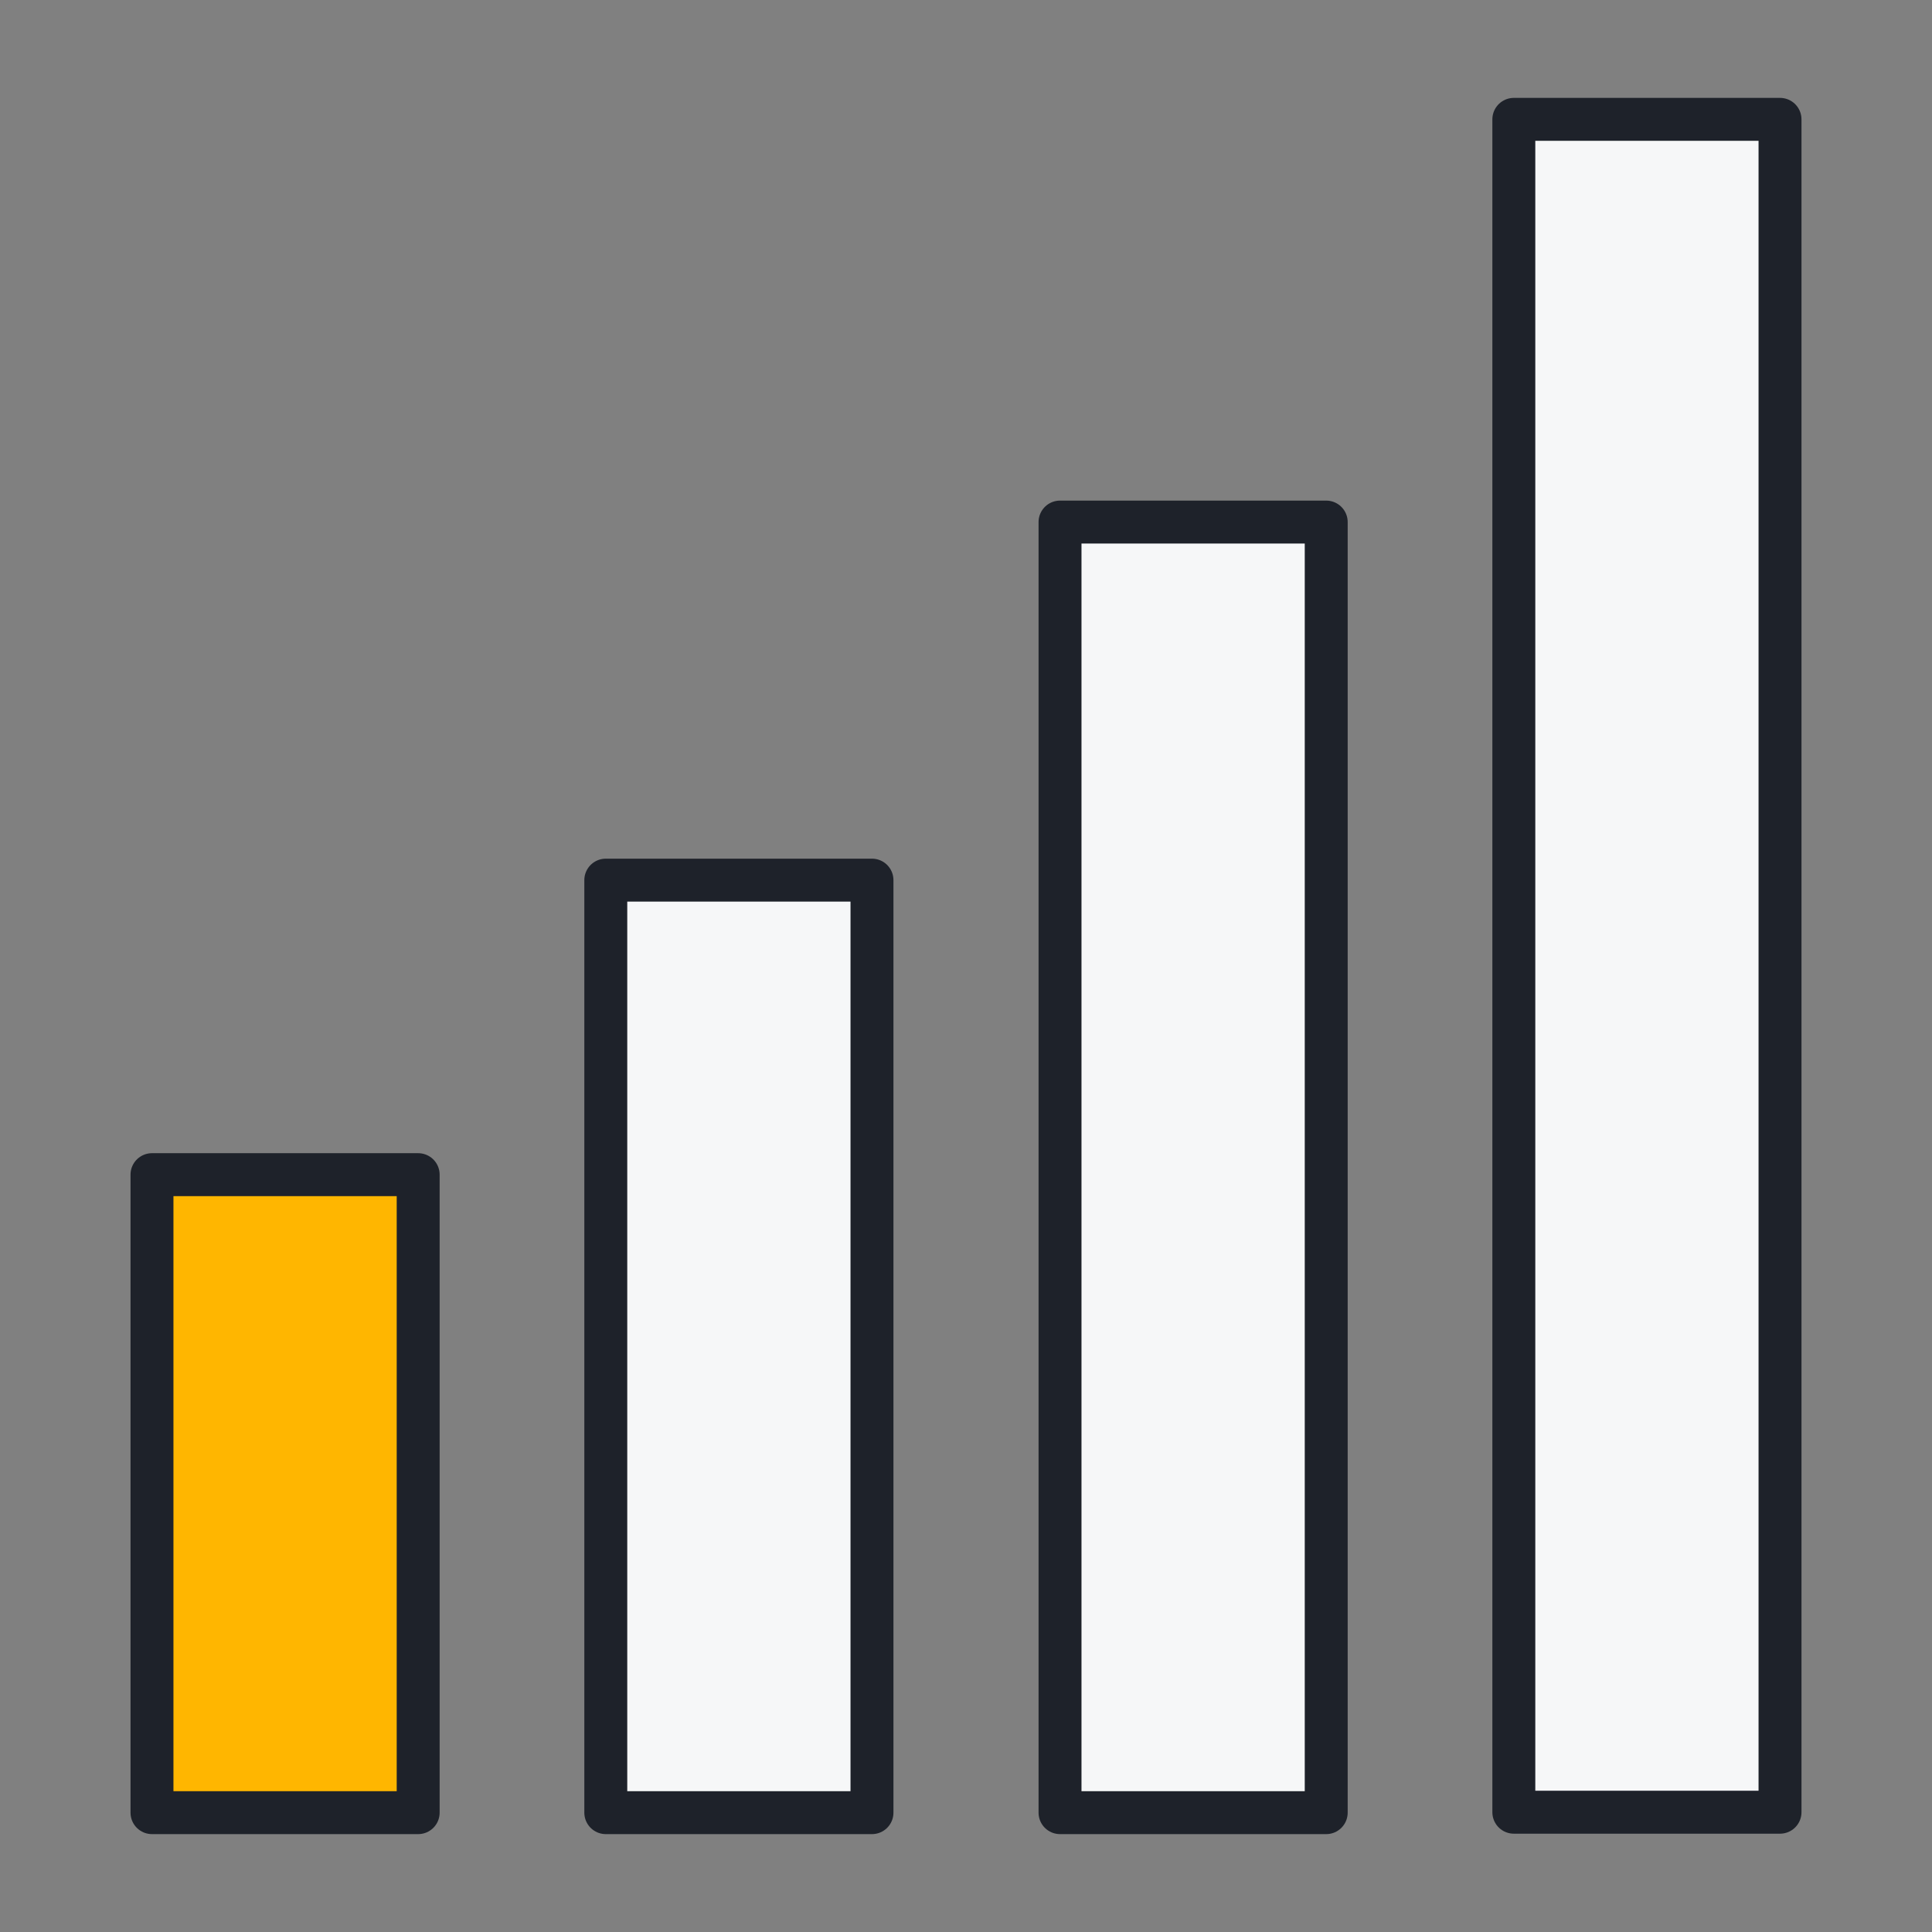
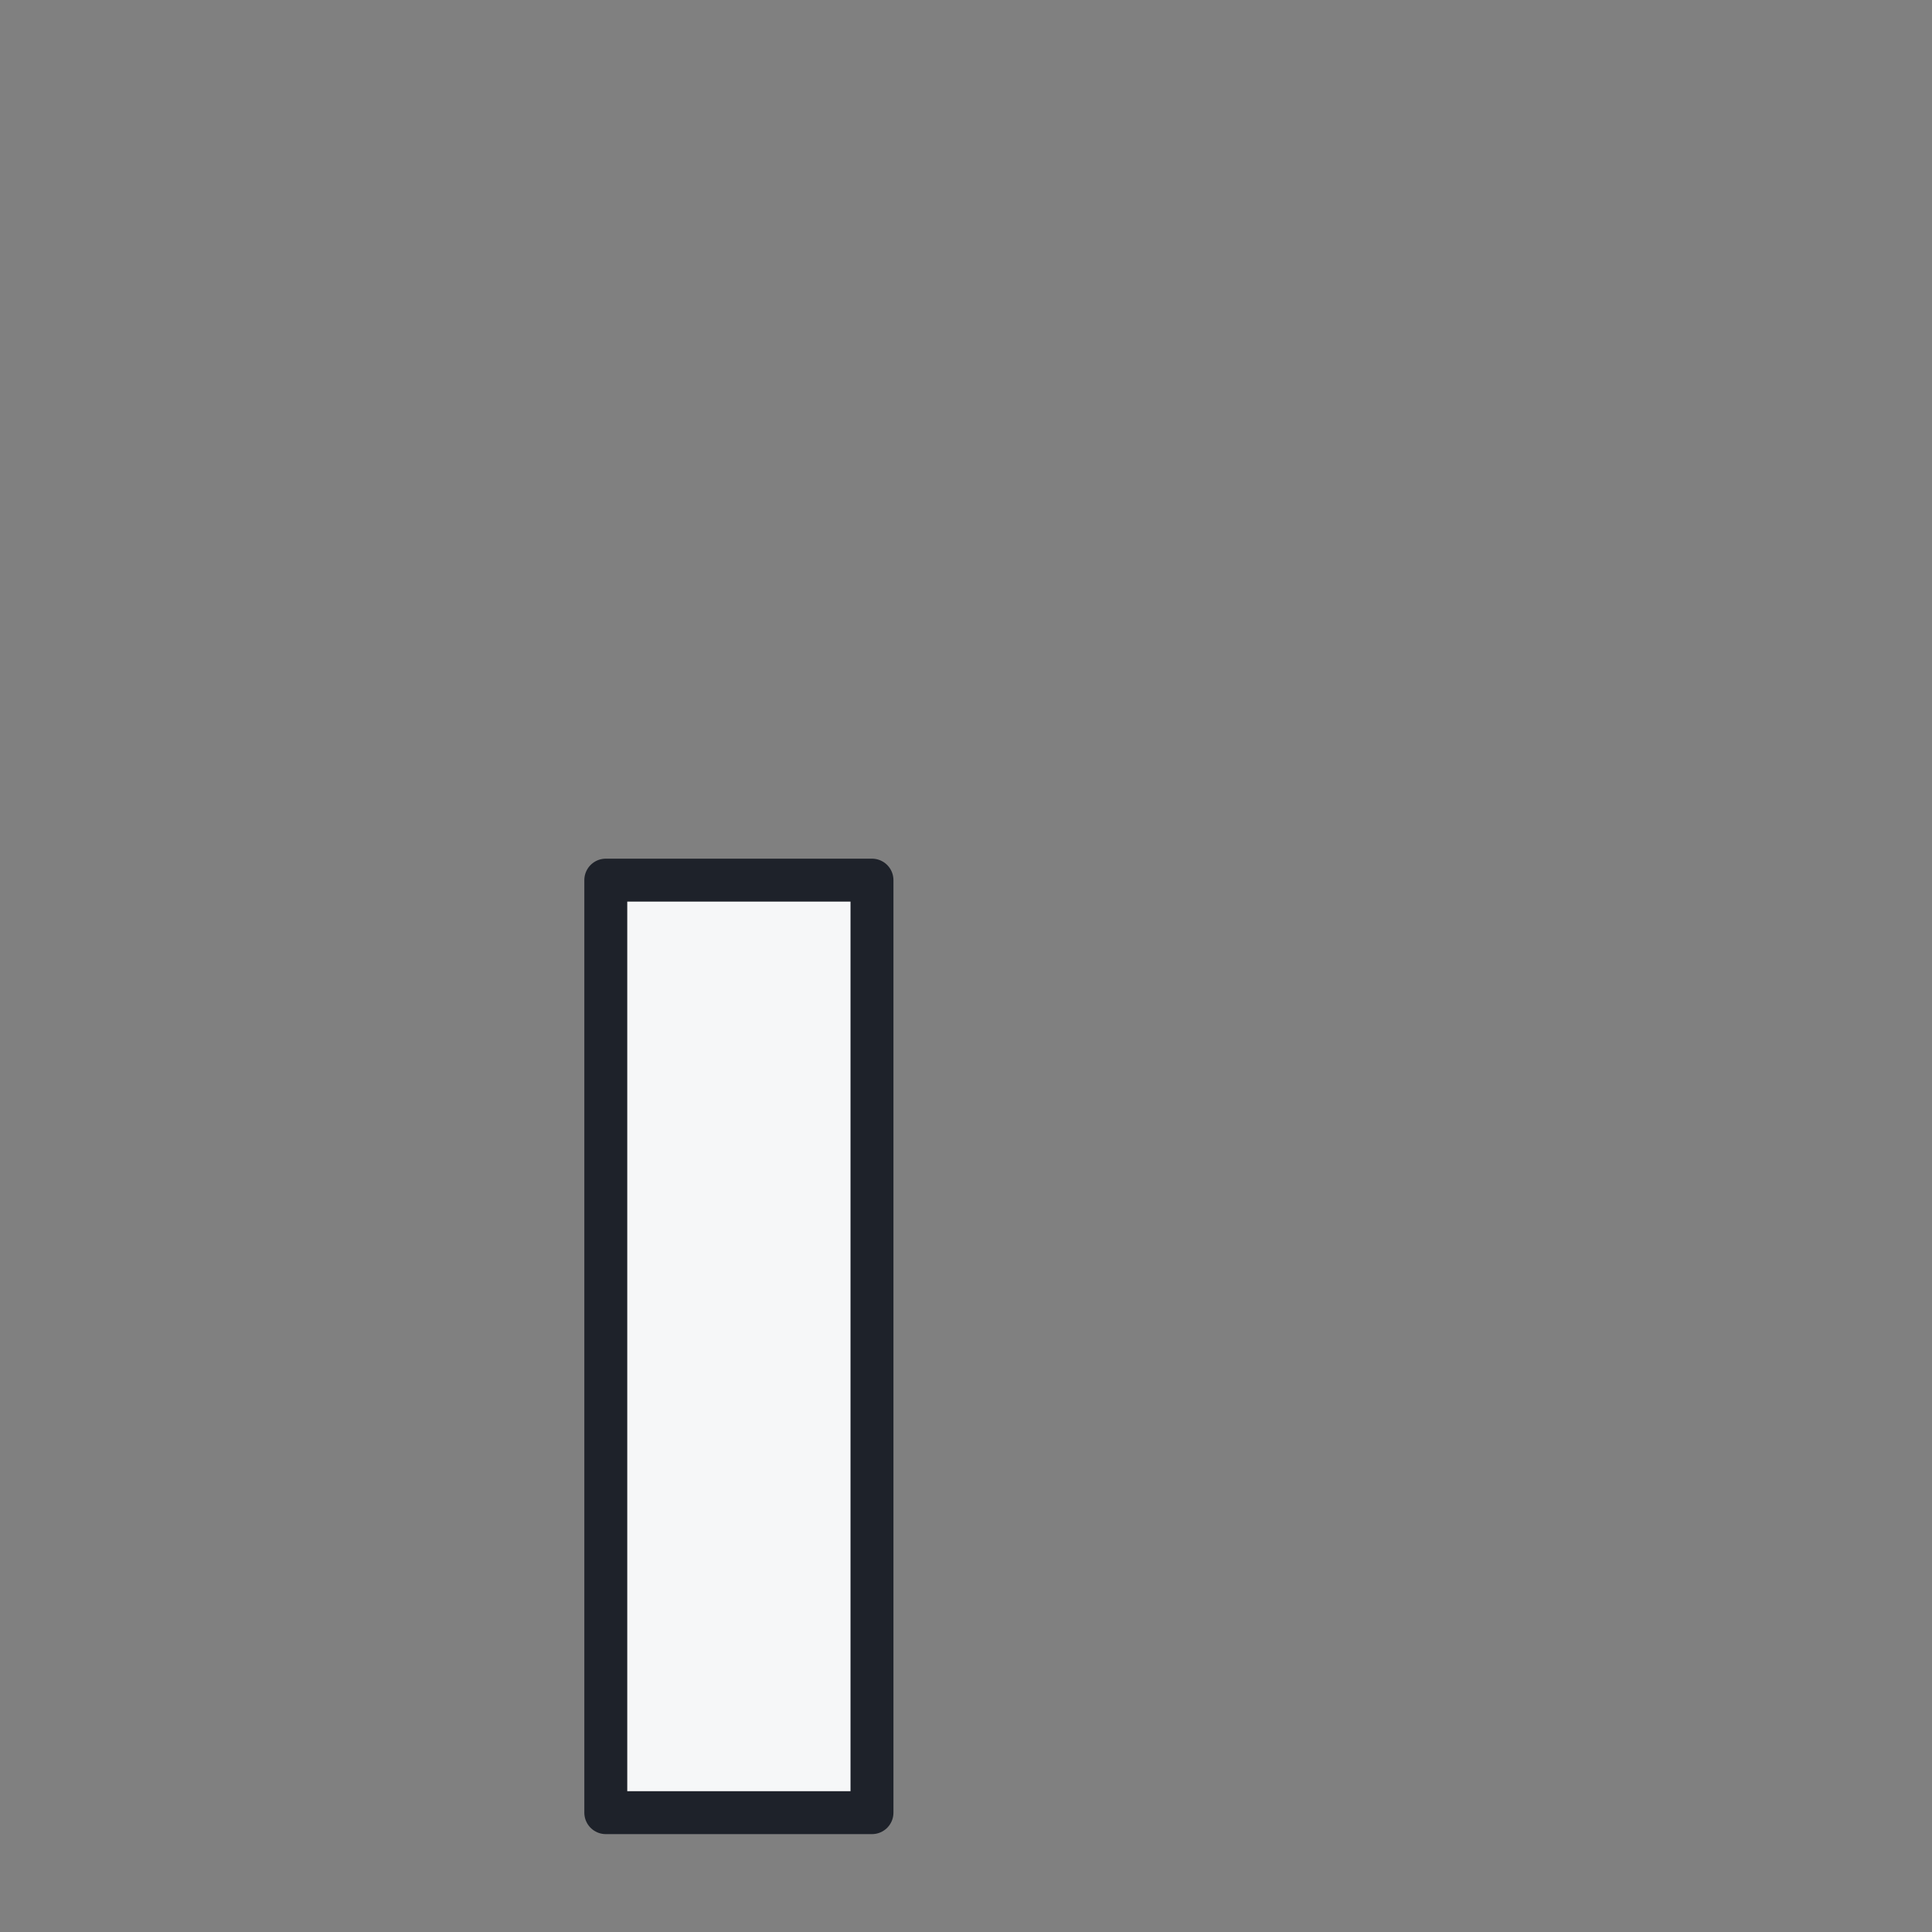
<svg xmlns="http://www.w3.org/2000/svg" width="45" height="45" viewBox="0 0 45 45">
  <rect x="0" y="0" width="45" height="45" fill="#808080" stroke="none" />
  <defs>
    <style>.a{fill:#ffb600;}.a,.b{stroke:#1e222a;stroke-linecap:round;stroke-linejoin:round;}.b{fill:#f6f7f8;}</style>
  </defs>
-   <rect class="a" x="3.54" y="27.36" width="6.2" height="14.86" />
  <rect class="b" x="14.11" y="20.5" width="6.2" height="21.72" />
-   <rect class="b" x="24.69" y="12.16" width="6.2" height="30.06" />
-   <rect class="b" x="35.26" y="2.78" width="6.2" height="39.43" />
</svg>